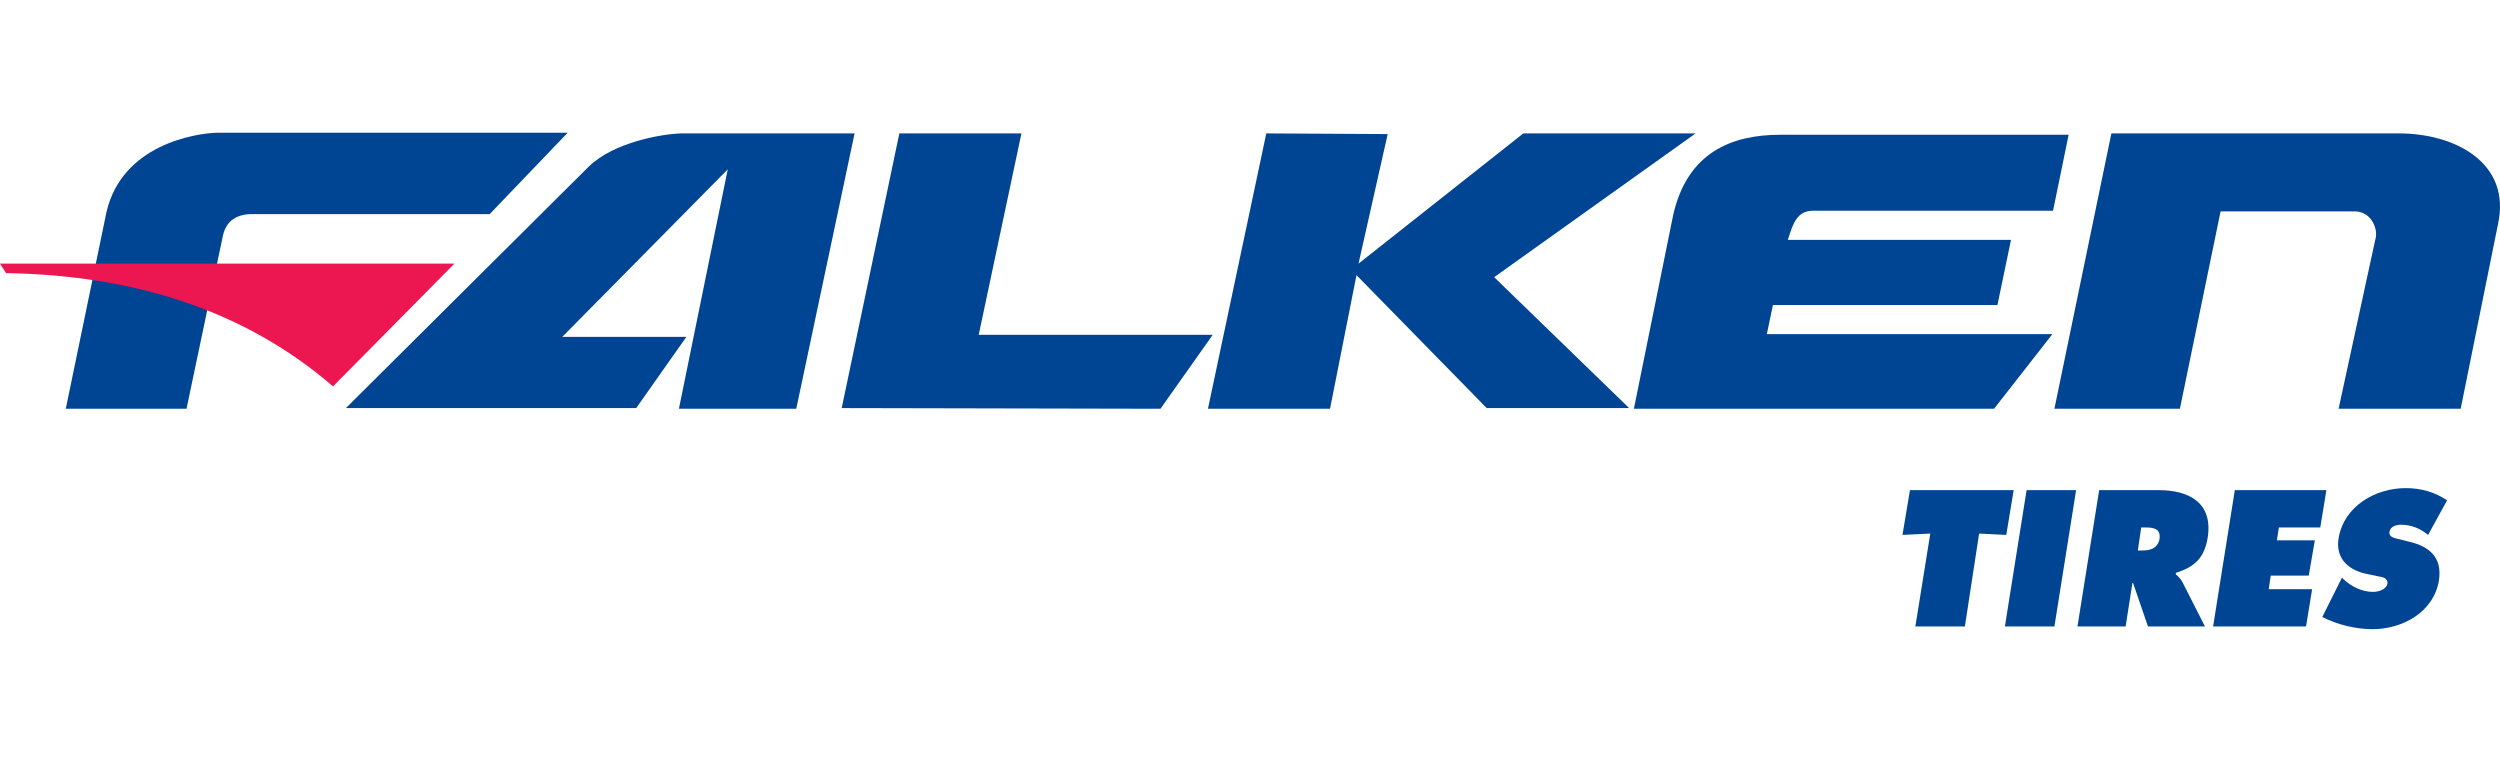
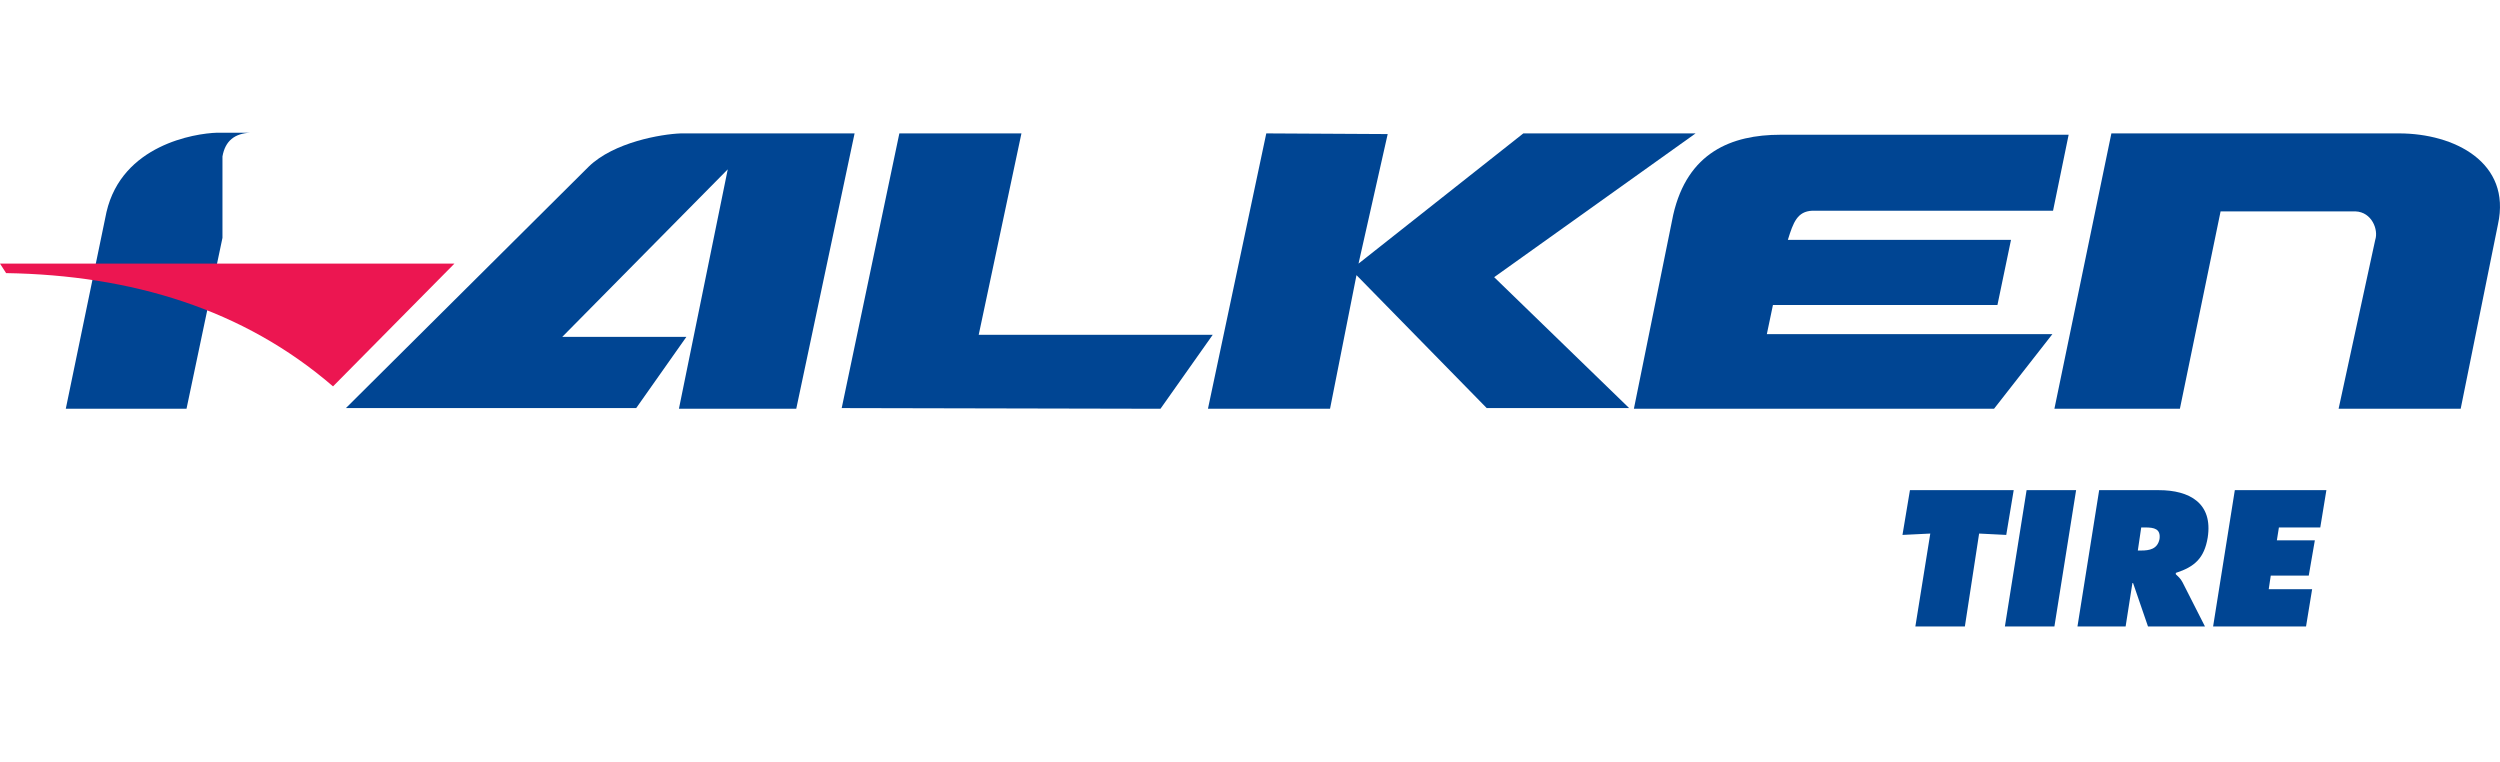
<svg xmlns="http://www.w3.org/2000/svg" id="a" viewBox="0 0 210 64">
  <defs>
    <style>.b,.c{fill:#004593;}.d{fill:#ec1651;}.d,.c{fill-rule:evenodd;}</style>
  </defs>
  <polygon class="b" points="160.435 41.173 169.151 41.173 168.525 44.933 166.246 44.819 165.049 52.624 160.89 52.624 162.144 44.819 159.808 44.933 160.435 41.173" />
  <polygon class="b" points="170.234 41.173 174.393 41.173 172.57 52.624 168.411 52.624 170.234 41.173" />
  <path class="b" d="M176.33,41.173h5.014c2.564,0,4.558,1.082,4.102,3.988-.285,1.709-1.082,2.45-2.678,2.963v.114c.171,.171,.399,.342,.57,.684l1.88,3.703h-4.786l-1.253-3.646h-.057l-.57,3.646h-4.045l1.823-11.451Zm3.247,5.071h.285c.684,0,1.367-.114,1.538-.969,.114-.855-.456-.969-1.196-.969h-.342l-.285,1.937Z" />
  <polygon class="b" points="187.725 41.173 195.416 41.173 194.903 44.306 191.428 44.306 191.257 45.389 194.447 45.389 193.935 48.351 190.744 48.351 190.573 49.491 194.219 49.491 193.707 52.624 185.901 52.624 187.725 41.173" />
-   <path class="b" d="M196.726,48.522l.171,.171c.627,.57,1.481,1.026,2.45,1.026,.399,0,1.082-.171,1.196-.684,.057-.513-.456-.57-.798-.627l-.798-.171c-1.595-.285-2.792-1.253-2.507-3.02,.456-2.735,3.133-4.216,5.64-4.216,1.31,0,2.45,.342,3.475,1.026l-1.595,2.906c-.627-.513-1.367-.855-2.279-.855-.342,0-.912,.114-.969,.627-.057,.399,.456,.513,.741,.57l.912,.228c1.709,.399,2.792,1.31,2.507,3.247-.456,2.735-3.133,4.102-5.583,4.102-1.424,0-3.02-.399-4.216-1.026l1.652-3.304Z" />
-   <path class="c" d="M18.687,19.979l-3.02,14.357H5.526l3.418-16.522c1.31-5.64,7.406-6.609,9.287-6.666h29.455l-6.552,6.837H21.023c-1.31,.057-2.108,.684-2.336,1.994" />
+   <path class="c" d="M18.687,19.979l-3.02,14.357H5.526l3.418-16.522c1.31-5.64,7.406-6.609,9.287-6.666h29.455H21.023c-1.31,.057-2.108,.684-2.336,1.994" />
  <path class="c" d="M29.056,34.279L49.452,13.997c2.108-2.051,6.096-2.735,7.748-2.792h14.585l-4.9,23.131h-9.856l4.102-20.111-13.901,14.072h10.426l-4.216,5.982H29.056Z" />
  <polygon class="c" points="70.703 34.279 75.546 11.205 85.801 11.205 82.211 28.126 101.867 28.126 97.48 34.336 70.703 34.279" />
  <polygon class="c" points="106.368 11.205 101.468 34.336 111.723 34.336 113.945 23.112 124.884 34.279 136.848 34.279 125.51 23.283 142.431 11.205 127.96 11.205 114.116 22.144 116.566 11.262 106.368 11.205" />
  <path class="c" d="M137.247,34.336h30.252l4.9-6.267h-23.985l.513-2.45h18.858l1.139-5.469h-18.744c.456-1.481,.798-2.393,2.051-2.45h20.225l1.31-6.381h-24.213c-4.102,0-7.805,1.481-9.002,6.723l-3.304,16.294Z" />
  <path class="c" d="M172.57,34.336l4.786-23.131h24.156c4.672,0,9.457,2.45,8.318,7.634l-3.133,15.497h-10.255l3.077-14.186c.285-.855-.285-2.336-1.652-2.393h-11.338l-3.418,16.579h-10.54Z" />
  <path class="d" d="M0,22.144H38.172l-10.198,10.312C20.453,25.961,11.053,23.112,.513,22.941l-.513-.798Z" />
</svg>